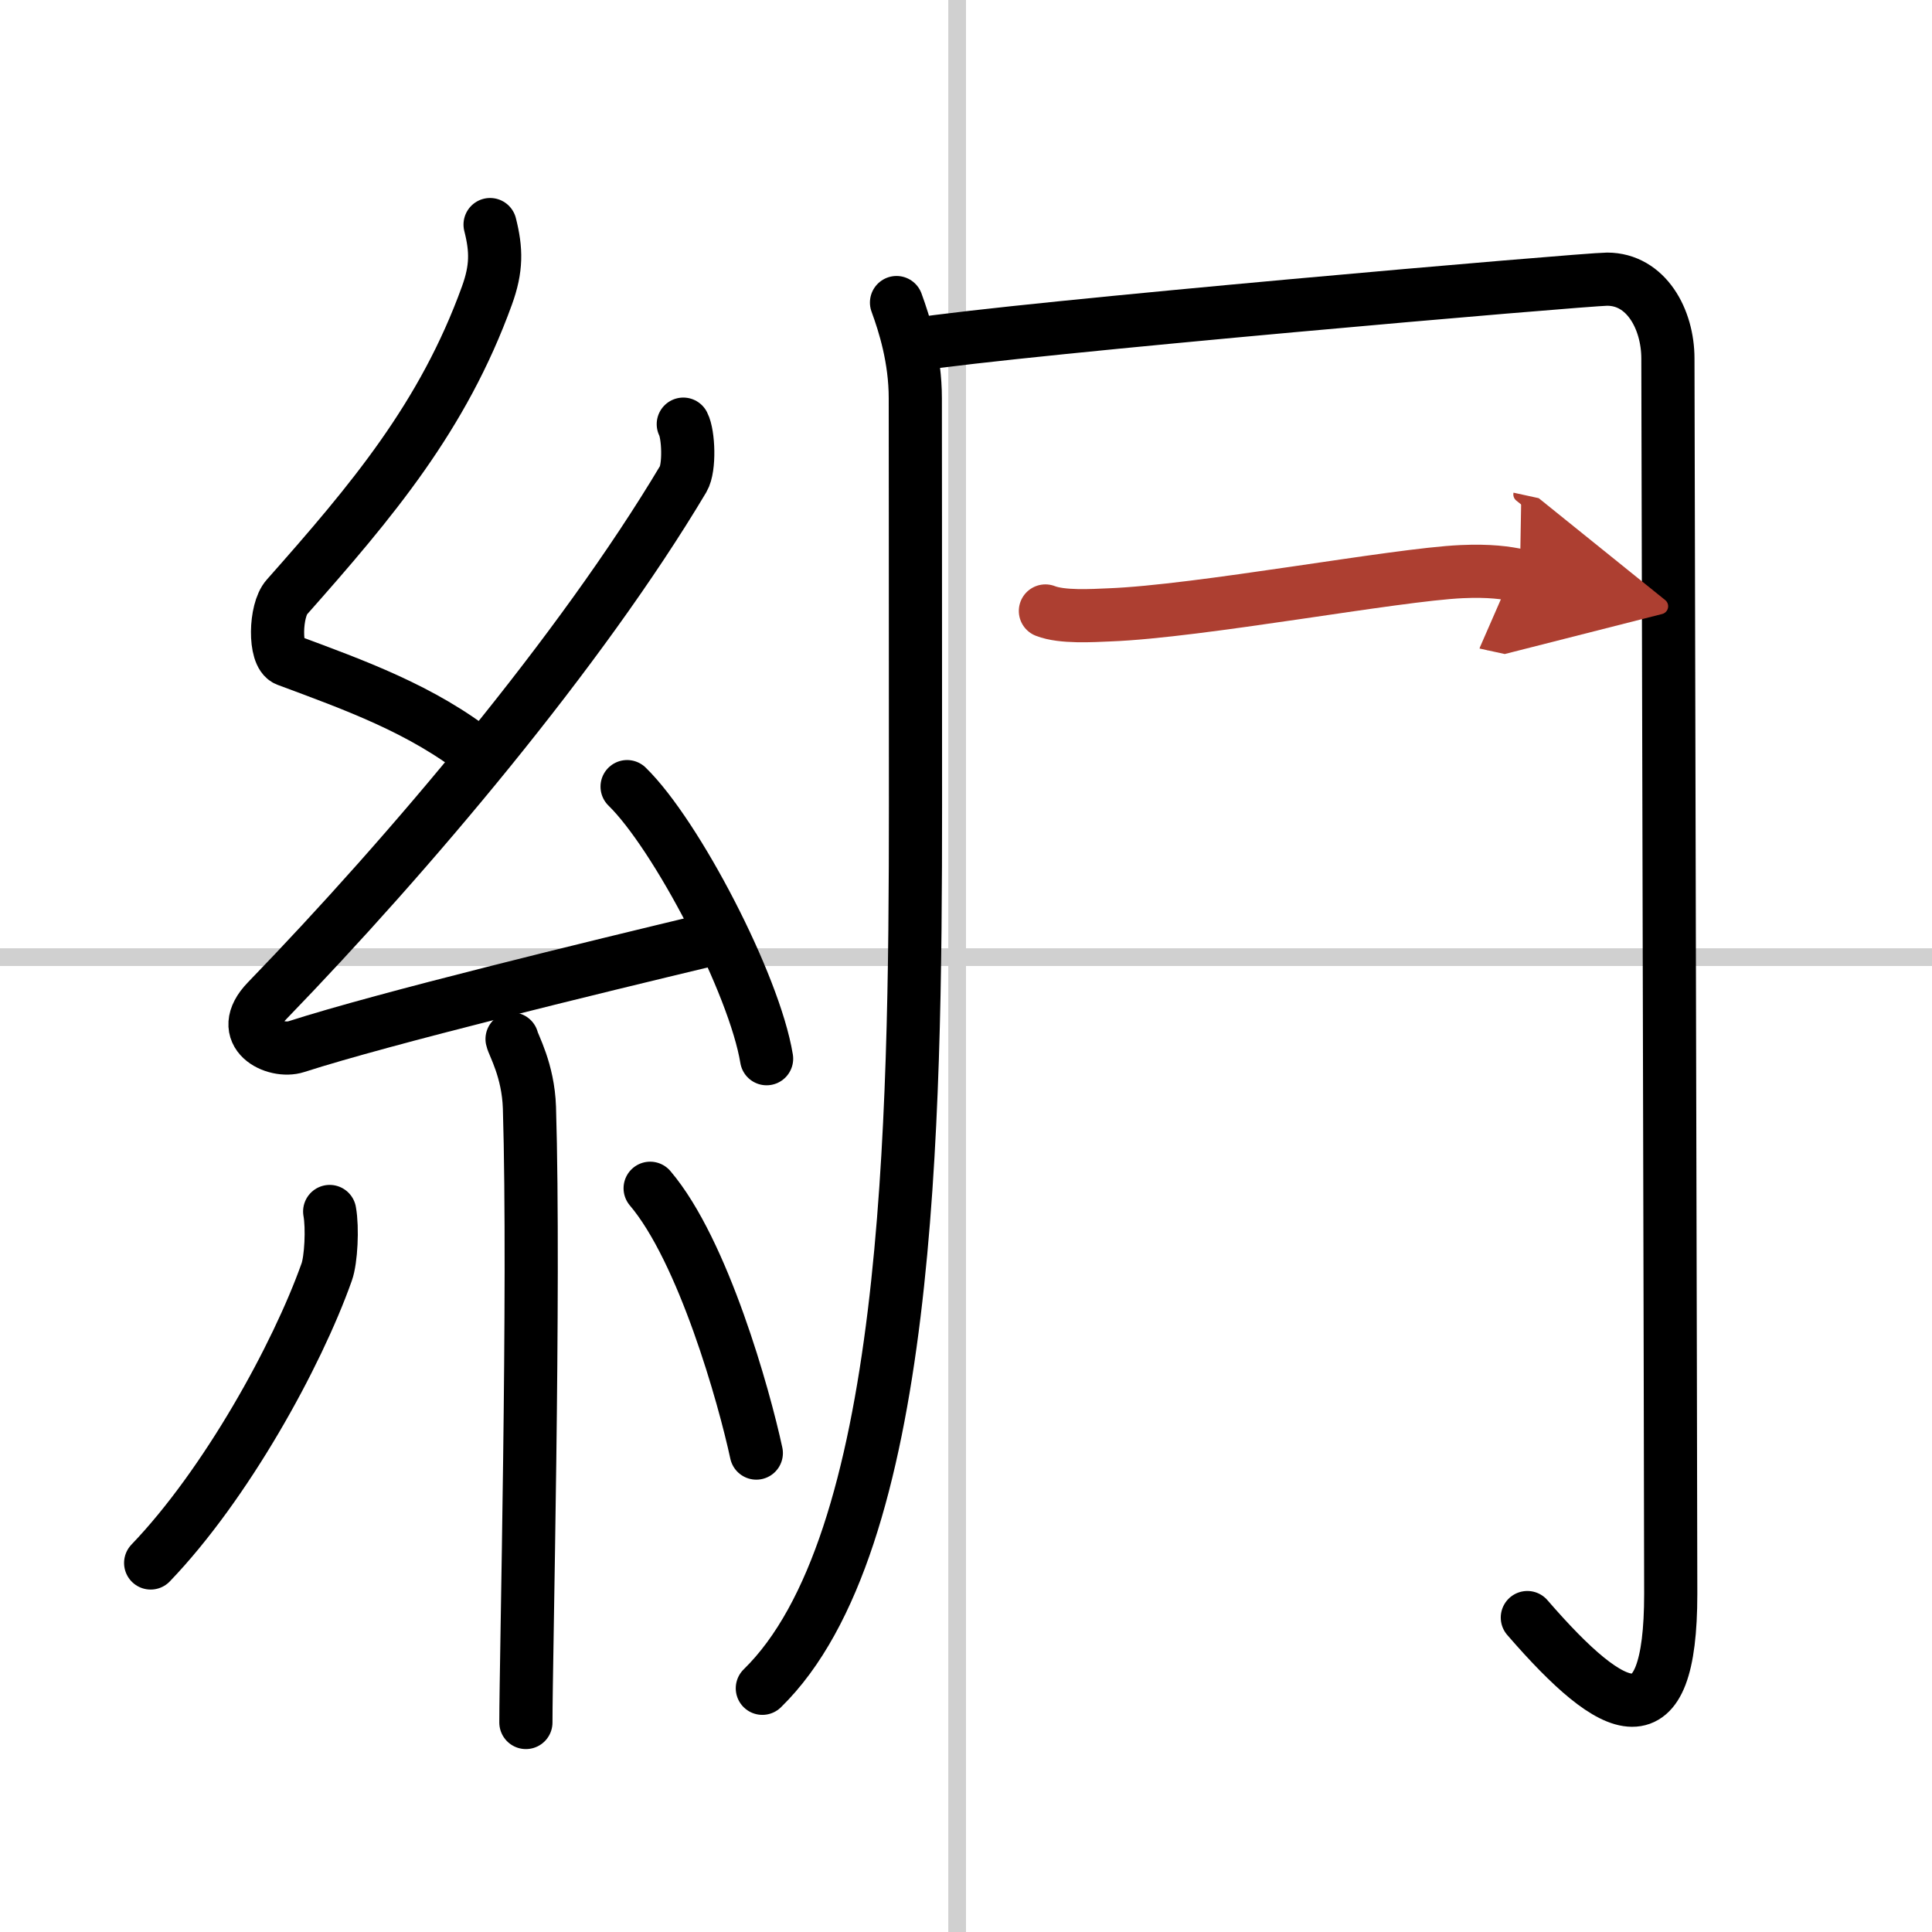
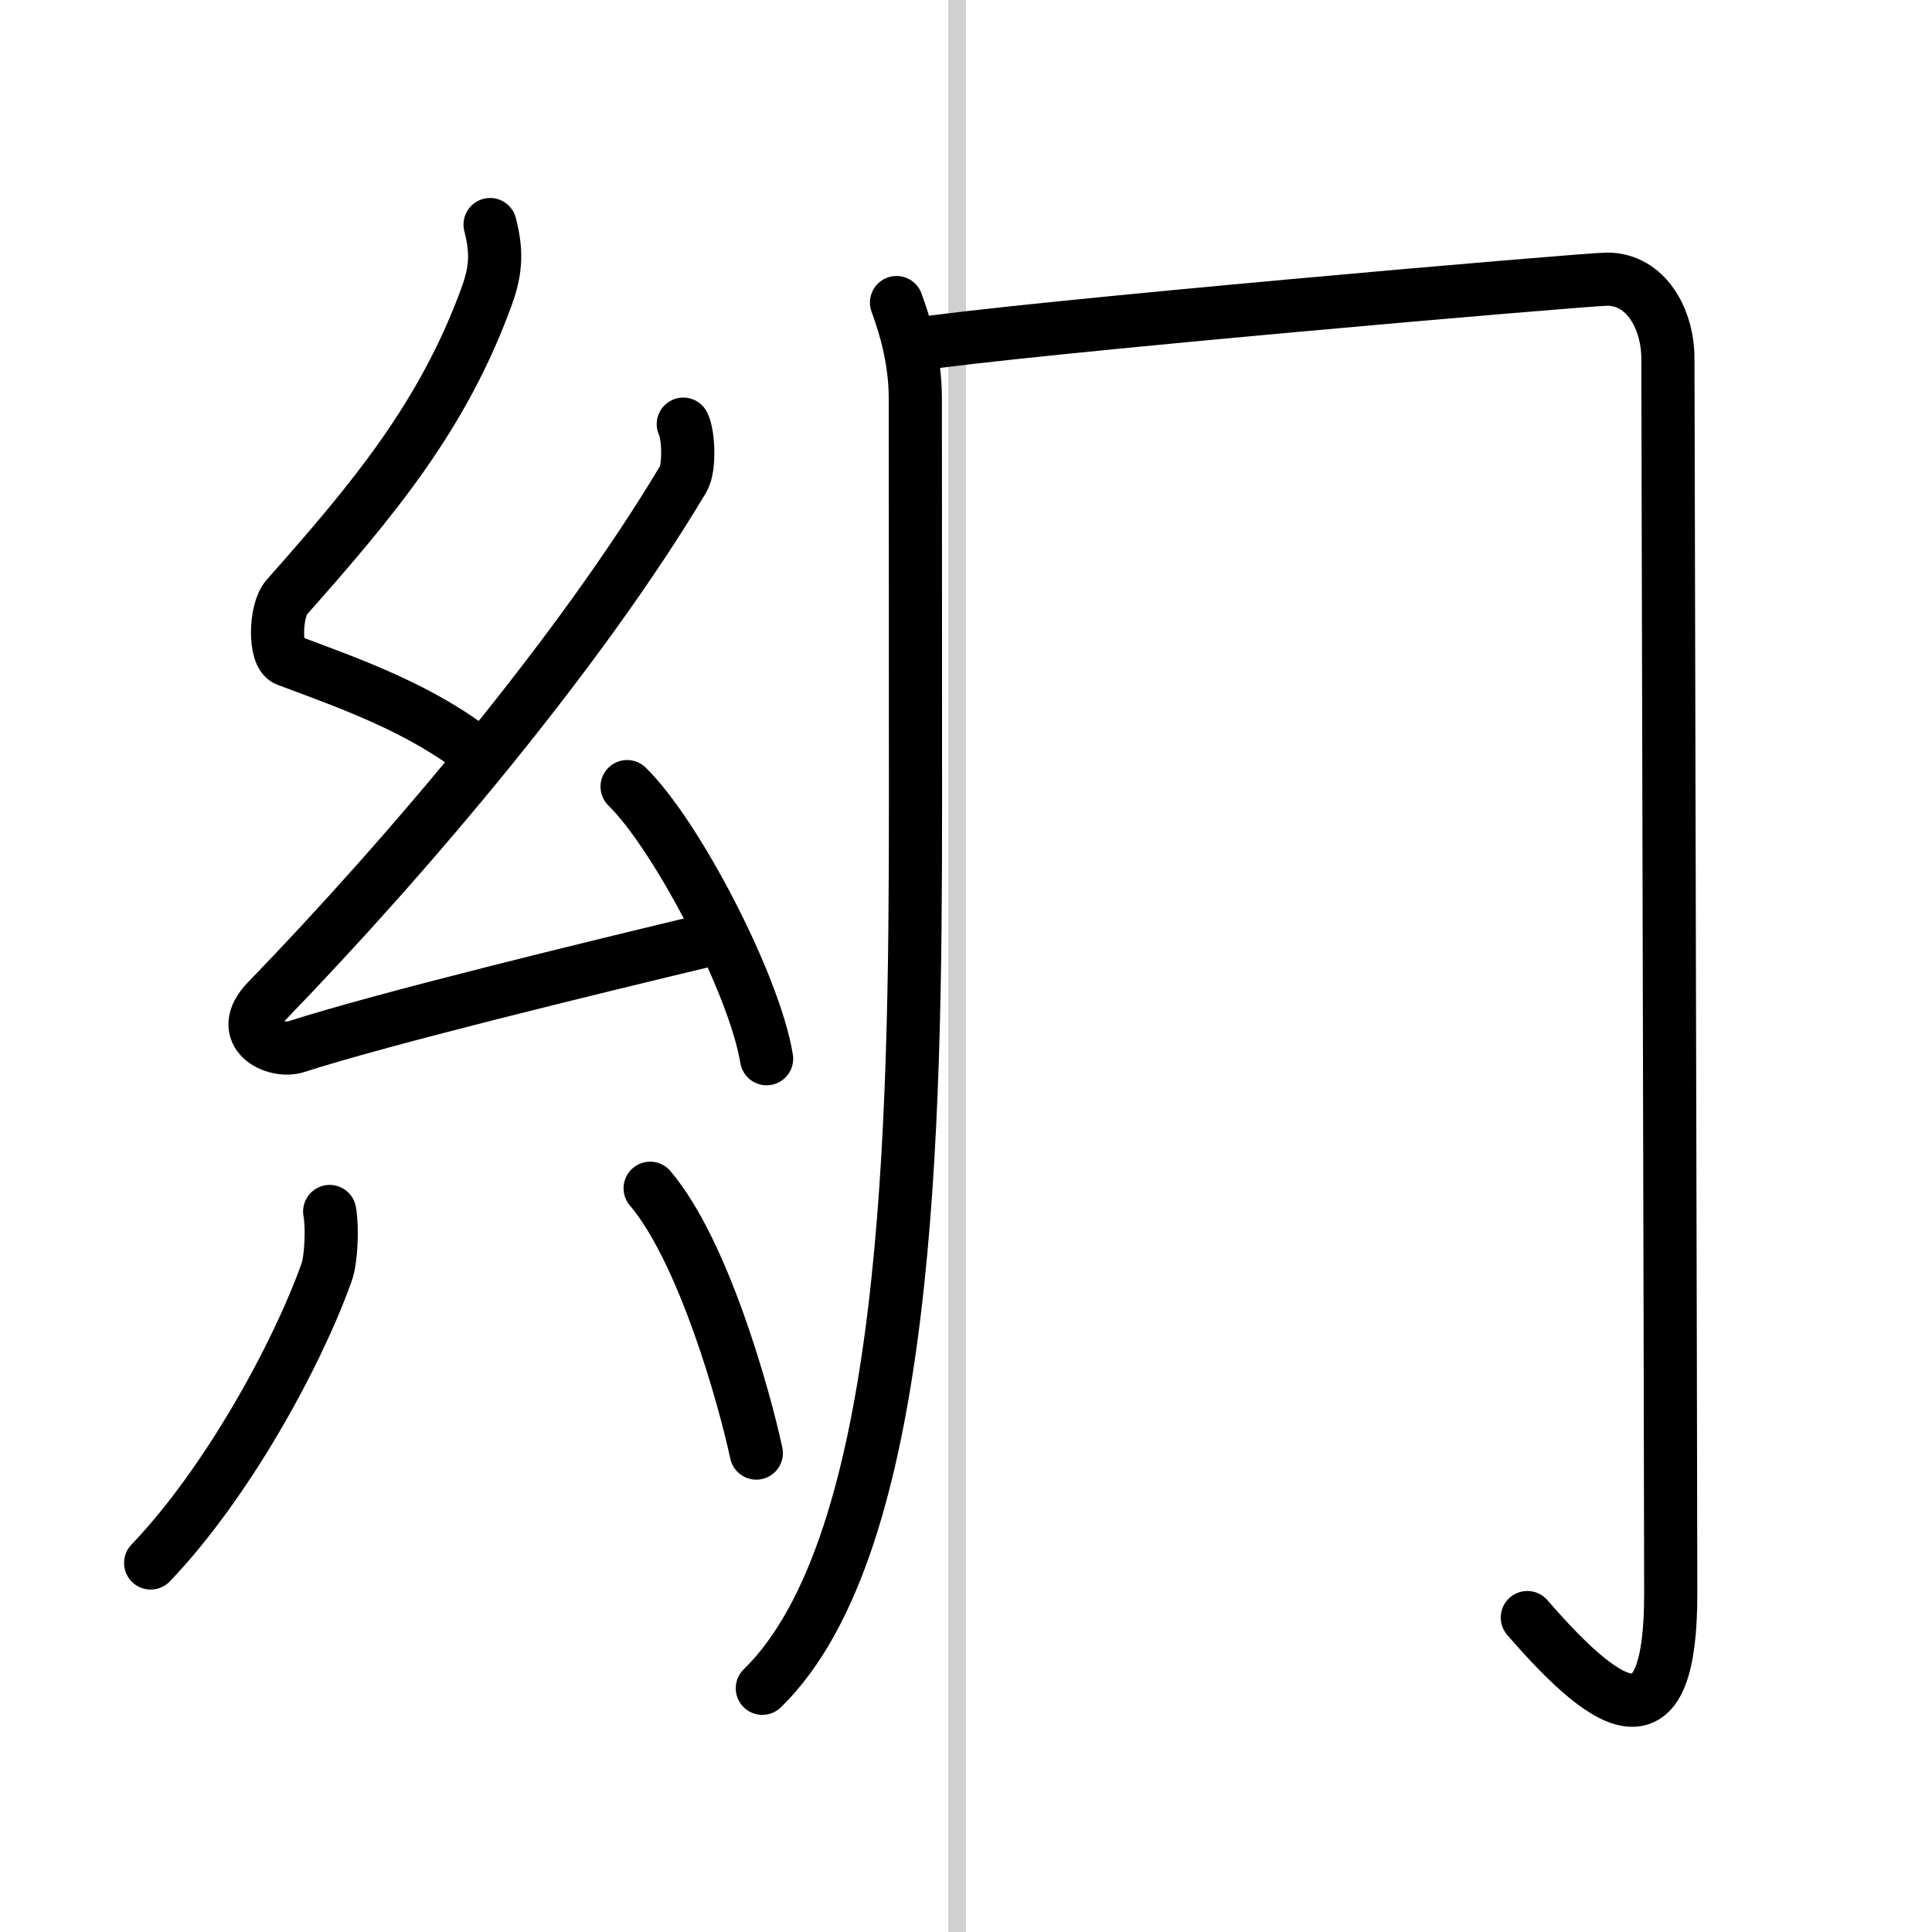
<svg xmlns="http://www.w3.org/2000/svg" width="400" height="400" viewBox="0 0 109 109">
  <defs>
    <marker id="a" markerWidth="4" orient="auto" refX="1" refY="5" viewBox="0 0 10 10">
      <polyline points="0 0 10 5 0 10 1 5" fill="#ad3f31" stroke="#ad3f31" />
    </marker>
  </defs>
  <g fill="none" stroke="#000" stroke-linecap="round" stroke-linejoin="round" stroke-width="3">
    <rect width="100%" height="100%" fill="#fff" stroke="#fff" />
    <line x1="54" x2="54" y2="109" stroke="#d0d0d0" stroke-width="1" />
-     <line x2="109" y1="54" y2="54" stroke="#d0d0d0" stroke-width="1" />
    <path d="M27.65,12.67c0.36,1.42,0.38,2.47-0.18,4.01C25,23.5,21,28.25,16.18,33.69c-0.67,0.75-0.72,3.27,0,3.54c3.81,1.42,7.64,2.78,10.91,5.38" />
    <path d="m38.55 23.93c0.3 0.58 0.37 2.46 0 3.09-5.8 9.73-15.49 21.18-23.48 29.44-1.83 1.89 0.46 2.98 1.65 2.59 5-1.61 16.87-4.49 23.29-6.03" />
    <path d="m35.38 44.38c2.78 2.71 7.18 11.14 7.87 15.35" />
-     <path d="m28.89 58.62c0.07 0.34 0.91 1.75 0.98 3.87 0.31 10.2-0.2 31.21-0.2 34.69" />
    <path d="m18.6 68.35c0.17 0.93 0.08 2.73-0.17 3.42-1.68 4.73-5.68 11.98-9.93 16.41" />
    <path d="m36.68 67.04c3 3.53 5.3 11.74 5.99 14.94" />
    <path d="m50.58 17.07c0.45 1.23 1.06 3.16 1.06 5.4 0 3.45 0.01 6.66 0.01 22.95 0 18.22-0.33 41.72-8.64 49.83" />
    <path d="m51.49 19.46c5.92-0.94 37.99-3.71 39.18-3.71 2.2 0 3.43 2.25 3.43 4.48 0 2.36 0.16 64.27 0.16 69.69 0 8.48-3.12 7.08-8.09 1.34" />
-     <path d="m58.98 34.47c0.94 0.37 2.66 0.26 3.6 0.22 5.08-0.19 16.12-2.27 19.88-2.44 1.57-0.07 2.51 0.06 3.29 0.23" marker-end="url(#a)" stroke="#ad3f31" />
  </g>
</svg>